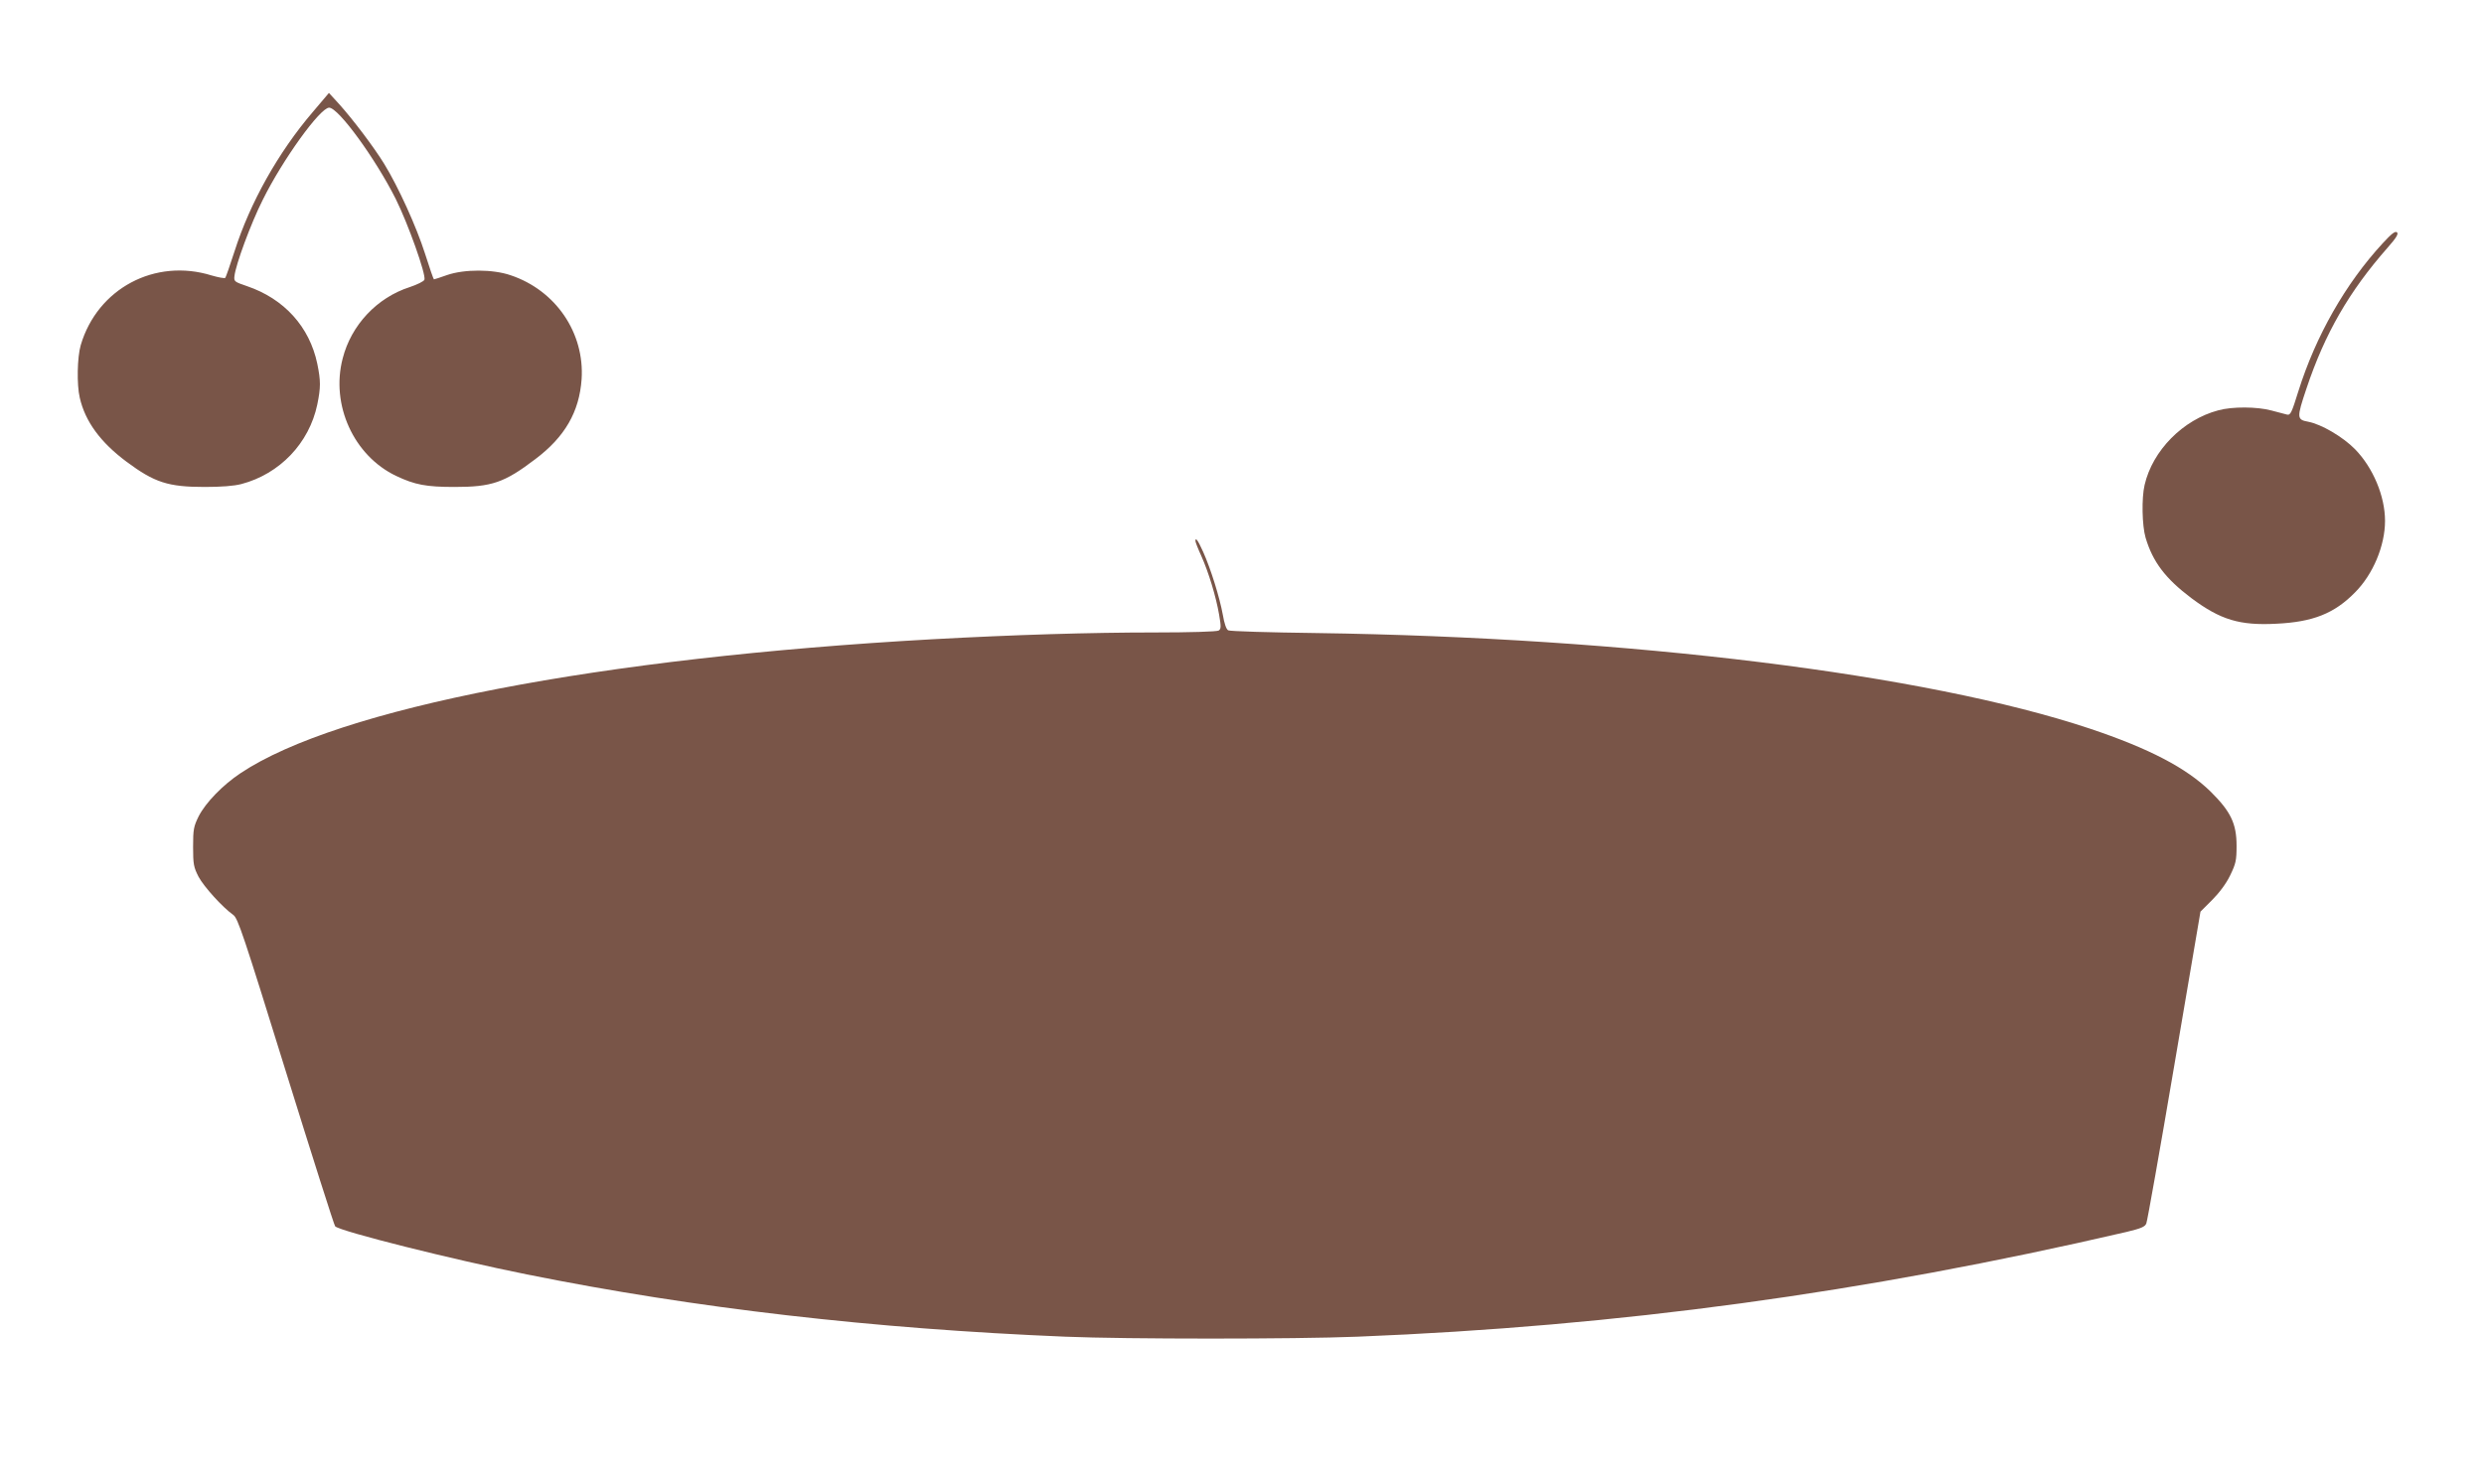
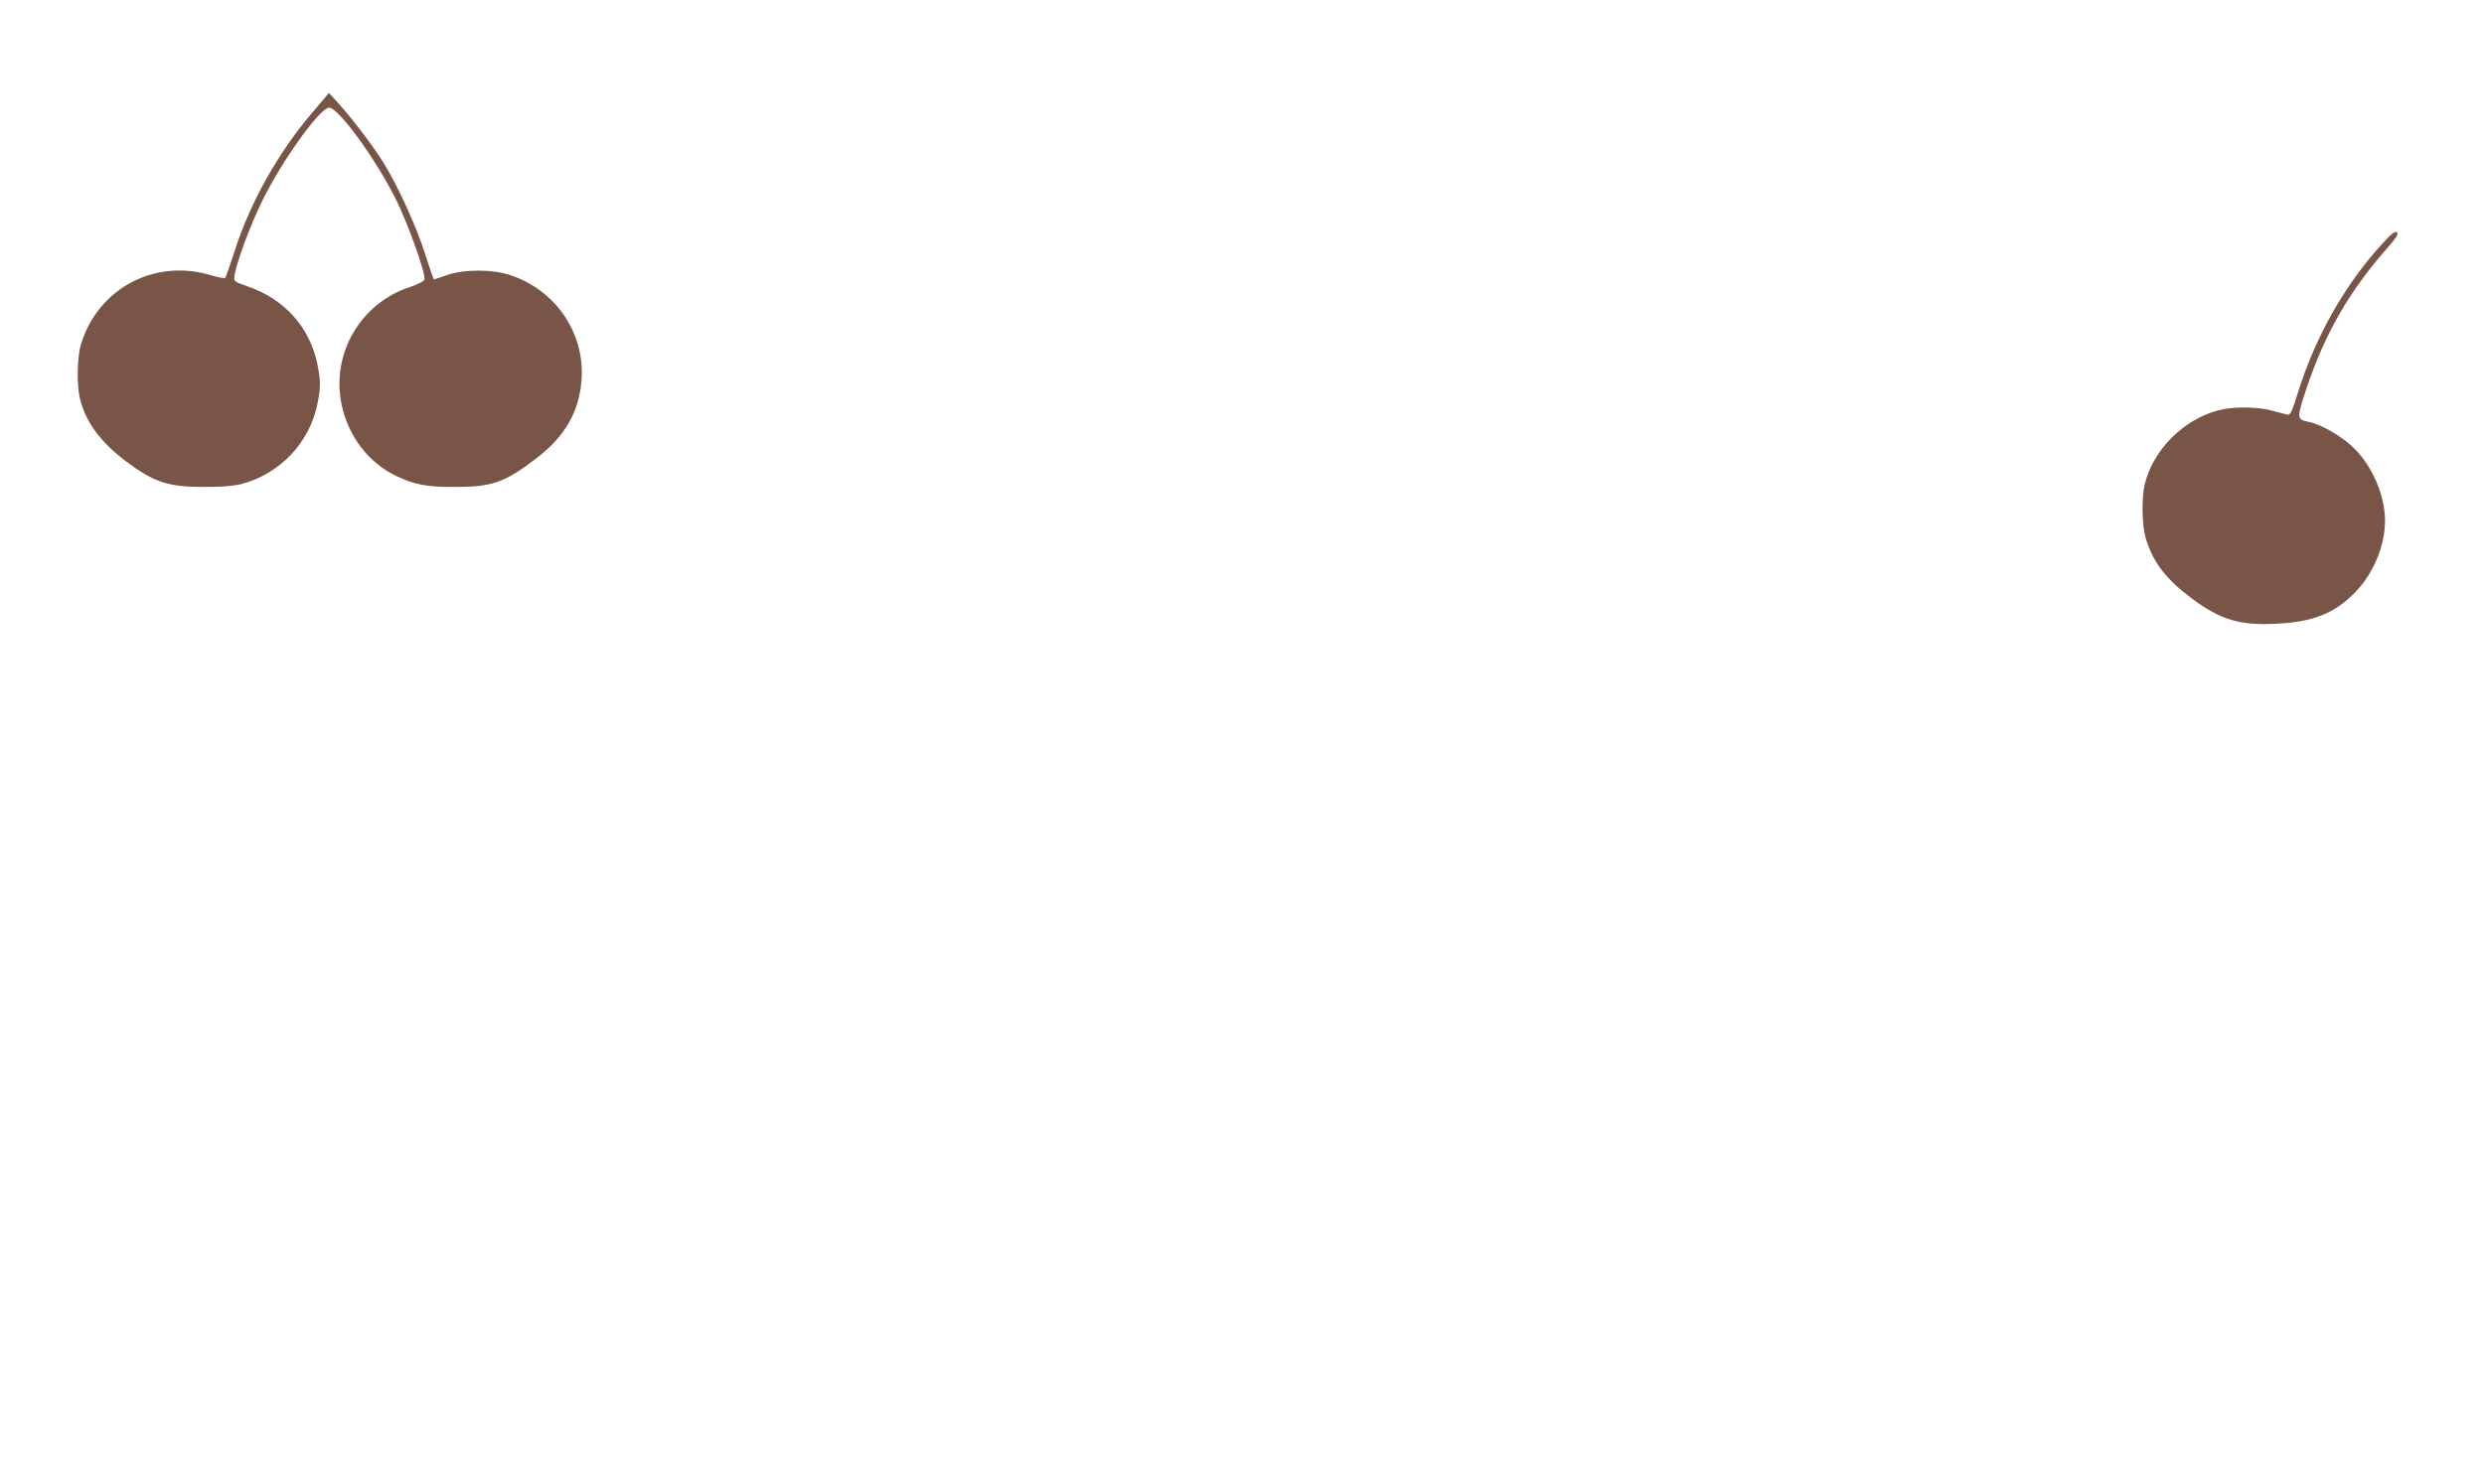
<svg xmlns="http://www.w3.org/2000/svg" version="1.0" width="1280pt" height="765pt" viewBox="0 0 1280 765" preserveAspectRatio="xMidYMid meet">
  <g transform="translate(0,765) scale(0.1,-0.1)" fill="#795548" stroke="none">
    <path d="M1612 7073 c-178 -208 -323 -467 -403 -717 -23 -72 -45 -134 -48 -138 -4 -4 -35 2 -70 12 -292 91 -589 -67 -675 -359 -18 -62 -21 -203 -5 -271 28 -123 107 -230 241 -330 144 -107 214 -130 403 -130 85 0 151 5 189 15 197 52 349 210 391 410 18 88 18 122 0 210 -40 191 -171 335 -362 400 -64 22 -68 24 -65 51 6 59 85 273 146 394 103 208 296 475 342 475 48 0 239 -263 343 -470 63 -126 158 -392 148 -417 -3 -8 -37 -25 -76 -38 -168 -54 -301 -195 -345 -367 -63 -240 57 -502 275 -606 97 -46 155 -57 302 -57 191 0 256 22 415 143 153 115 227 244 239 412 16 239 -133 458 -365 536 -92 32 -240 32 -329 1 -34 -12 -64 -22 -67 -22 -2 0 -23 60 -46 133 -44 138 -137 343 -210 462 -52 85 -161 229 -232 308 l-53 58 -83 -98z" />
    <path d="M12278 6396 c-191 -207 -345 -477 -435 -764 -34 -109 -40 -123 -58 -119 -11 3 -47 12 -80 21 -73 20 -202 21 -274 1 -182 -48 -339 -207 -380 -385 -16 -68 -13 -209 5 -271 37 -125 102 -211 236 -312 150 -112 249 -142 438 -132 189 9 299 53 405 161 93 93 155 241 155 369 0 128 -62 275 -155 370 -63 64 -173 128 -240 141 -60 11 -61 19 -10 171 95 284 220 501 418 726 45 51 57 71 49 79 -9 9 -28 -6 -74 -56z" />
-     <path d="M6160 4861 c0 -5 13 -39 30 -76 38 -85 76 -210 92 -303 11 -63 10 -74 -2 -82 -9 -6 -153 -10 -325 -10 -339 0 -730 -12 -1150 -35 -1719 -96 -3062 -355 -3565 -690 -92 -61 -180 -152 -216 -222 -26 -53 -29 -67 -29 -158 0 -90 3 -105 28 -154 28 -52 123 -157 179 -197 24 -17 51 -98 271 -807 135 -434 249 -793 254 -798 26 -26 604 -171 988 -248 869 -175 1783 -280 2775 -321 314 -13 1182 -13 1505 0 1347 54 2606 225 3963 540 74 18 95 26 102 44 5 11 70 378 144 814 l135 793 60 60 c37 37 73 85 93 127 29 60 33 76 33 152 0 115 -30 177 -134 280 -125 122 -316 222 -624 325 -841 280 -2367 469 -3987 492 -239 3 -442 9 -451 14 -10 5 -20 34 -28 81 -16 88 -62 236 -101 323 -27 60 -40 78 -40 56z" />
  </g>
</svg>